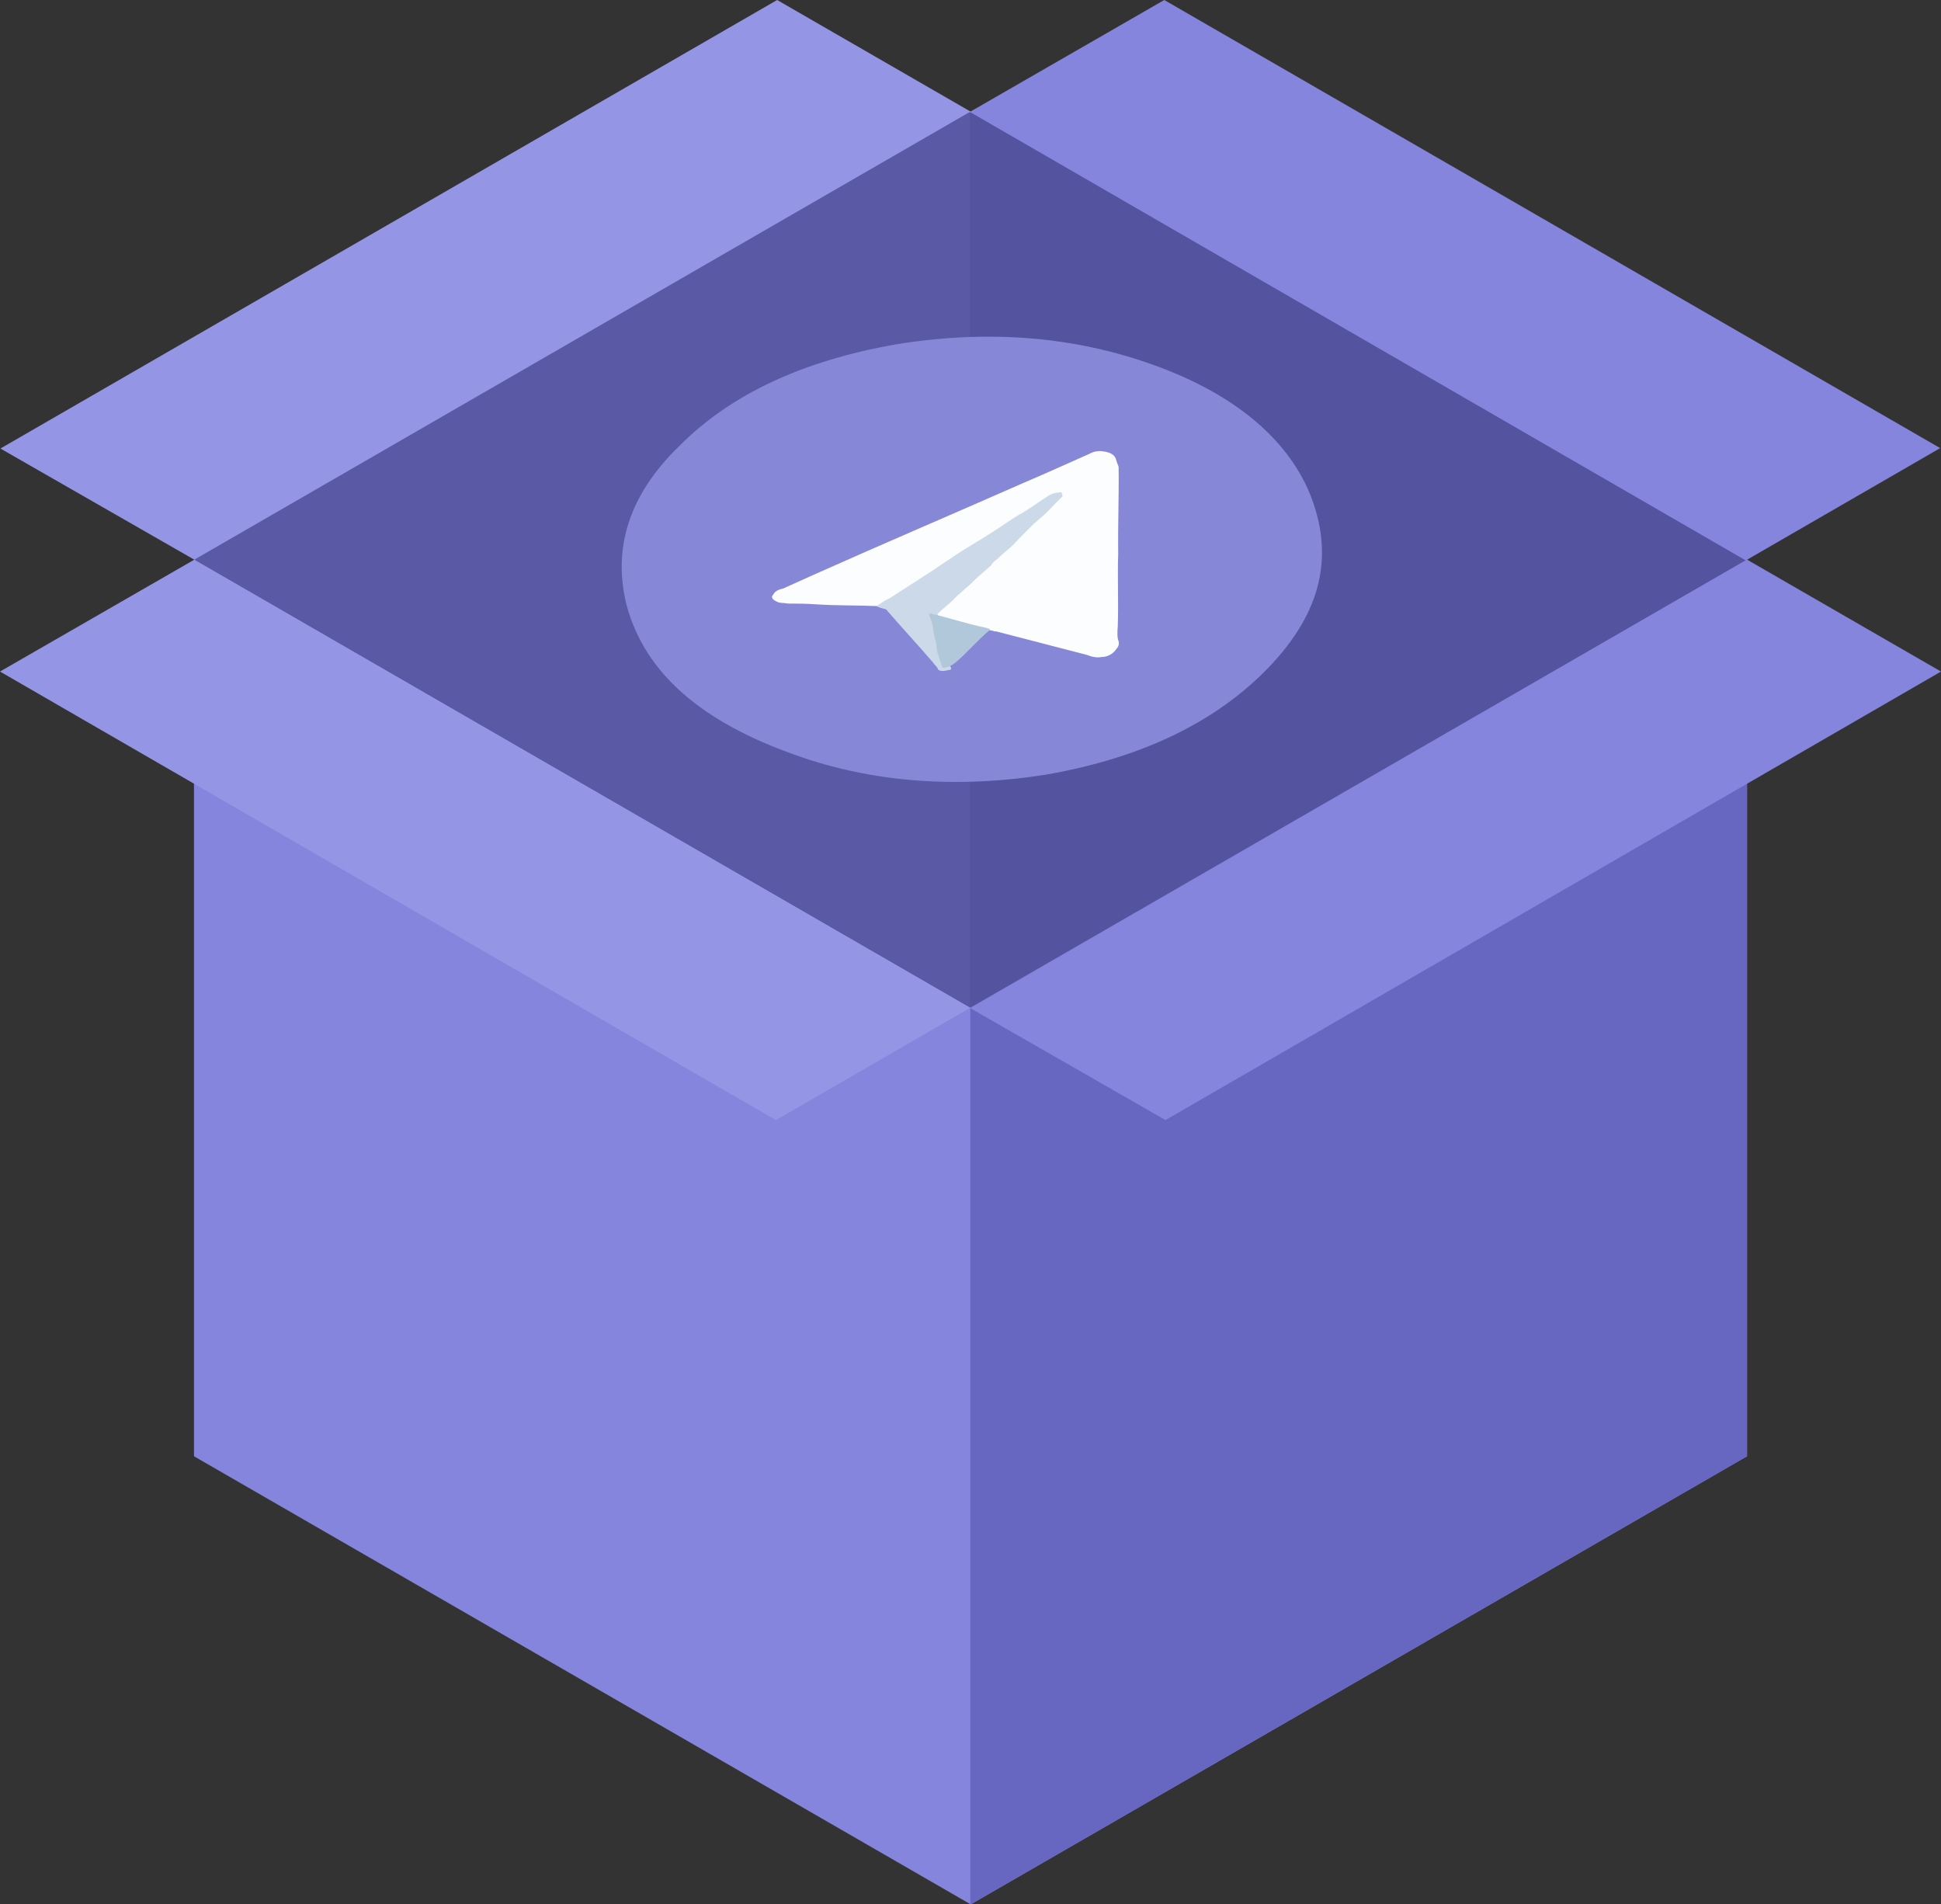
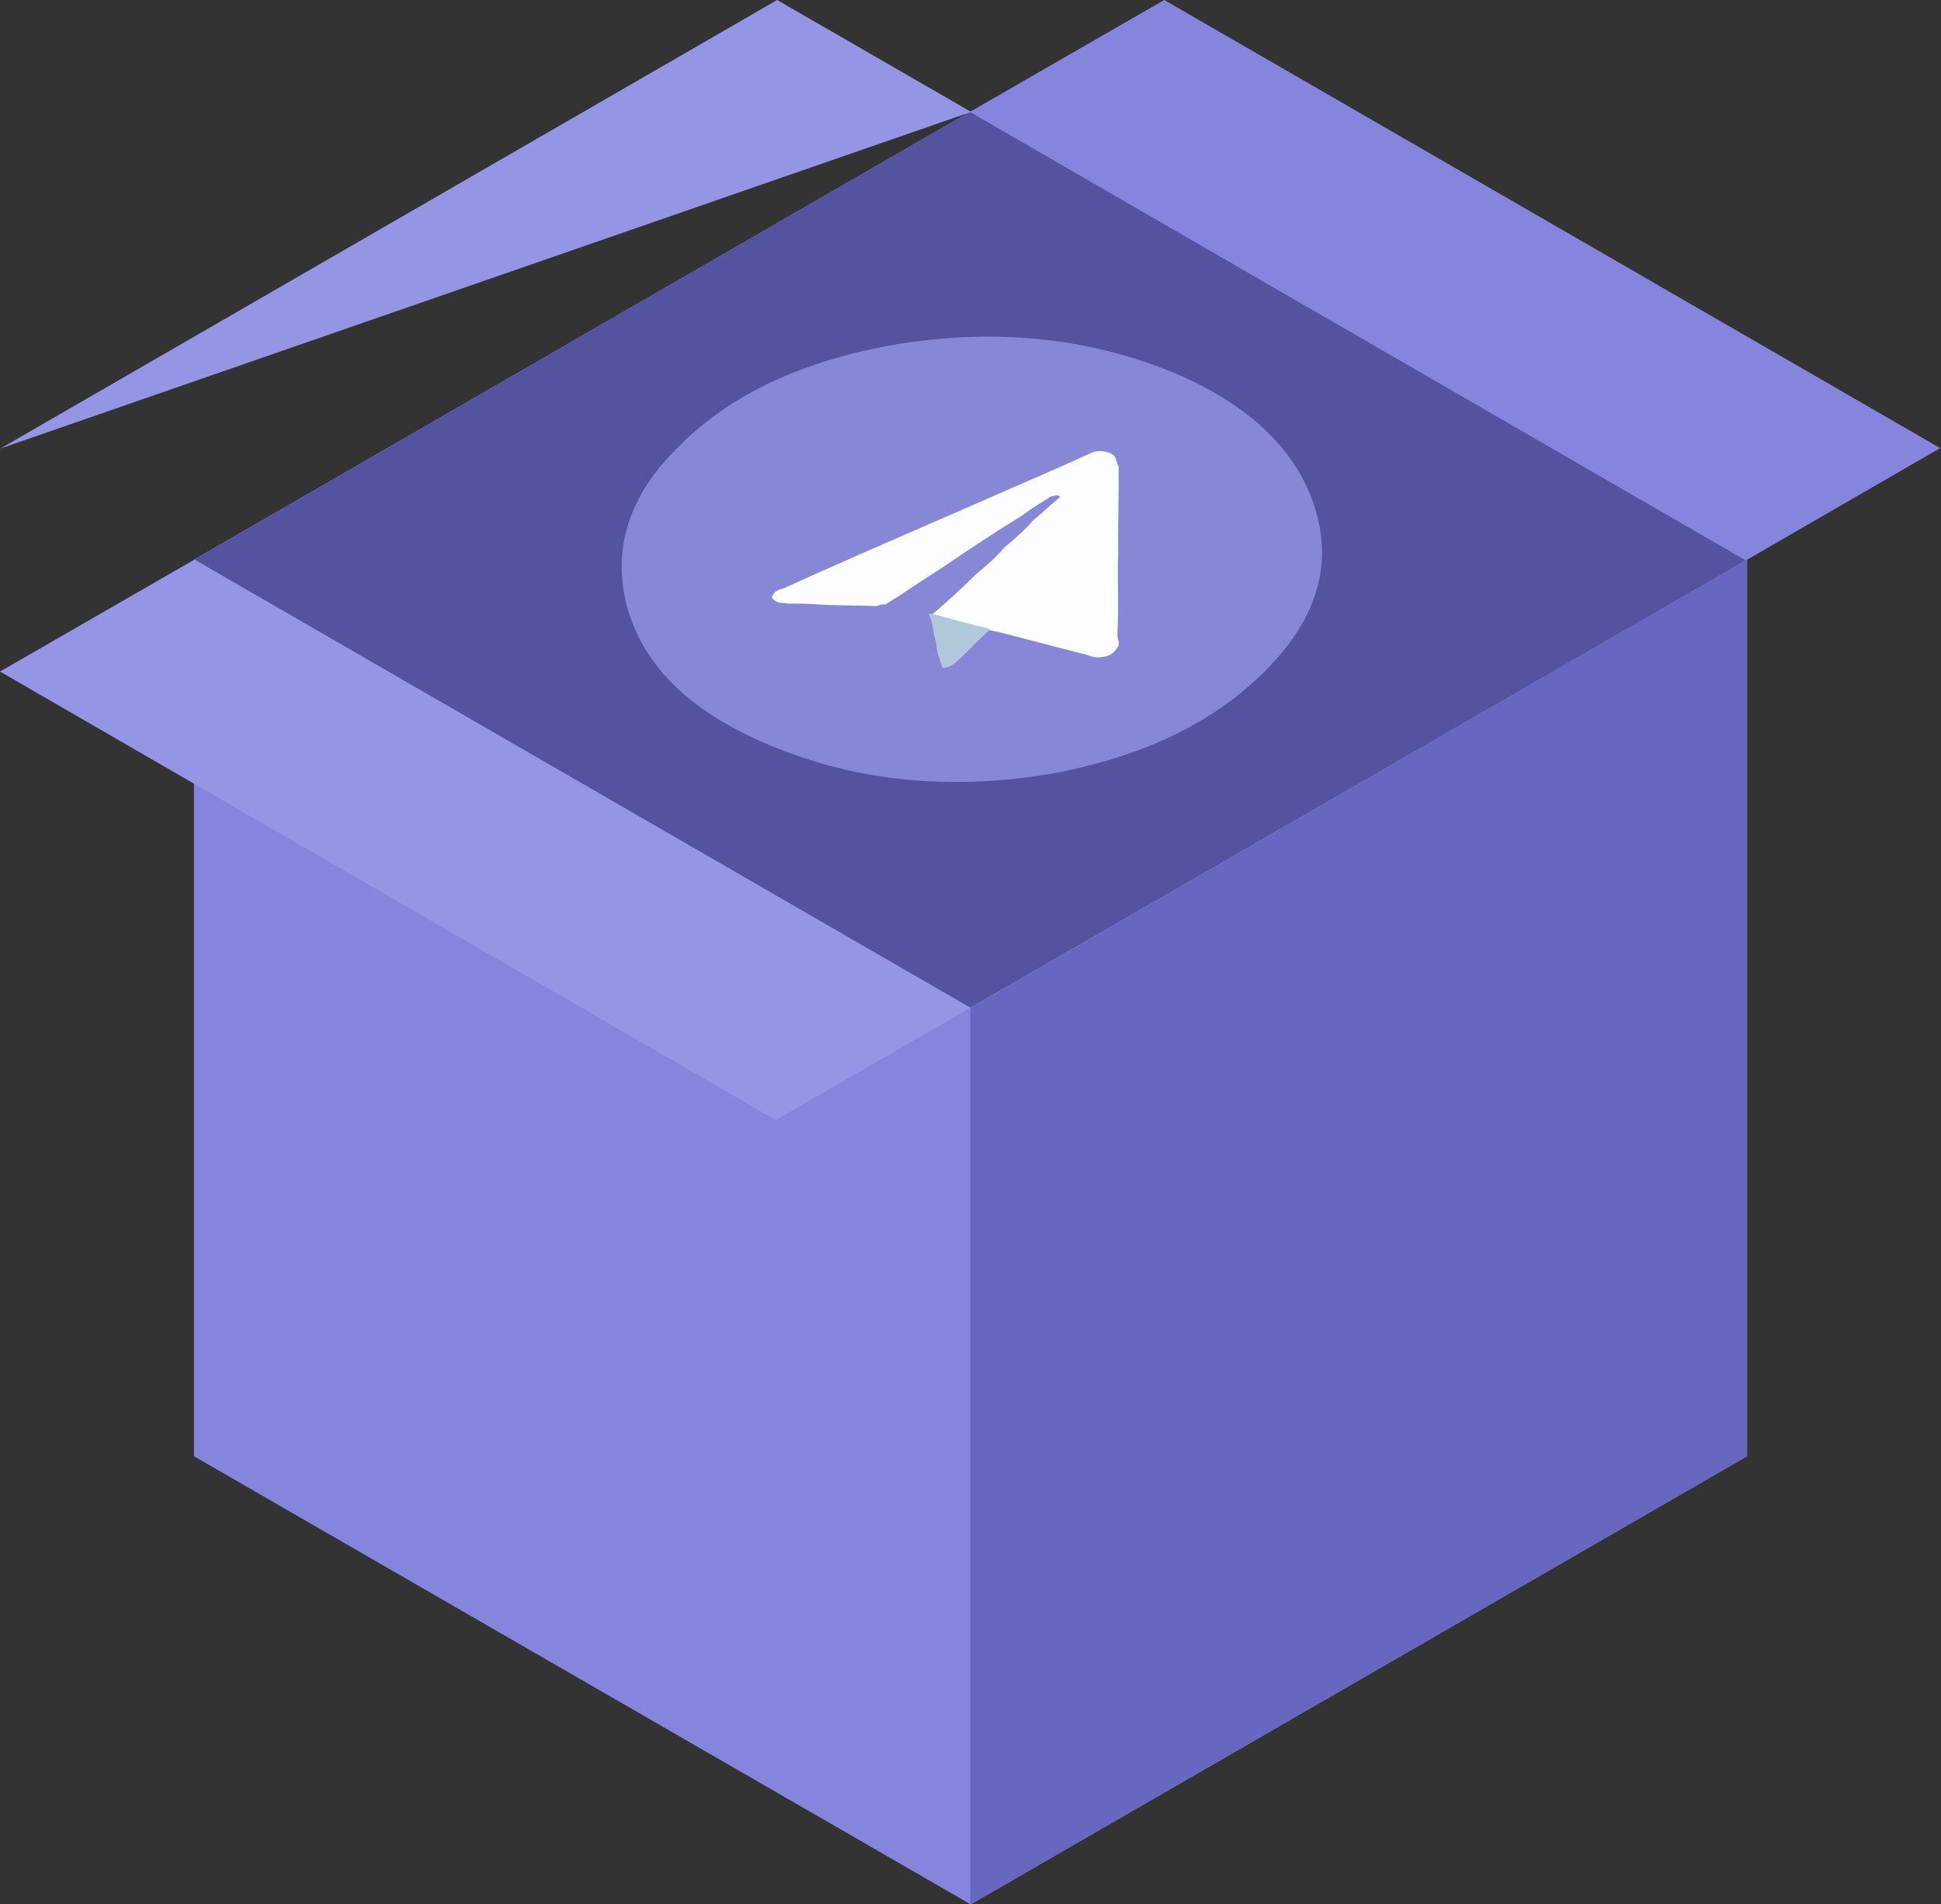
<svg xmlns="http://www.w3.org/2000/svg" version="1.1" id="Layer_1" x="0" y="0" viewBox="0 0 468.3 459.4" xml:space="preserve">
  <rect x="0" y="0" width="468.3" height="459.4" fill="#333333" stroke="none" />
  <style>.st0{fill:#8585dd}.st3{fill:#9595e5}</style>
  <path class="st0" d="M234.1 26.9L421.5 135v216.3L234.2 459.4 46.8 351.3V135z" />
  <path fill="#5353a0" d="M234.1 26.9L46.9 135l187.2 108.1L421.5 135z" />
  <path fill="#6767c1" d="M234.1 459.4h.1l187.3-108.1V135L234.1 243.2z" />
-   <path class="st3" d="M.1 108.2l47.1 27L234.3 27 187.5 0z" />
+   <path class="st3" d="M.1 108.2L234.3 27 187.5 0z" />
  <path class="st3" d="M234.1 243.1l-46.9 27.1L0 162l46.9-27z" />
  <path class="st0" d="M468.1 108.1l-46.9 27.1L234 27l46.9-27z" />
-   <path d="M46.9 135L234 243V27L46.9 135z" fill="#5959a5" />
-   <path class="st0" d="M234.1 243.2l47.1 27L468.3 162l-46.8-27z" />
  <g id="Page-1_2_">
    <g id="tg" transform="translate(.985)">
      <path id="Path" d="M215 83.1c22.7-3.7 43.4-1.9 62.5 5s31.9 17.5 37.5 30.9c6 14.8 3 28.6-9.9 42-12.5 13-30.2 21.7-53.3 25.8-21.6 3.5-42.2 2-60.7-4.6-22.8-8-36.5-19.8-40.9-36.2-3.4-13.5.4-26.5 12.7-38.4C175.5 94.9 193 87 215 83.1z" fill="#8787d8" />
      <path id="Path_1_" d="M210.5 146.2c-5-.2-9.8-.1-14.3-.4-2.8-.2-5-.2-7.1-.2-1.1-.2-1.7-.1-2.3-.3-1.2-.5-2-1.1-1.2-1.9.3-.7 1.2-1.2 2.3-1.4 2.4-1.1 4.7-2.1 7.1-3.2 17-7.6 33.7-14.7 50.7-22.2 5.2-2.2 10.9-4.8 16.1-7.1.9-.5 1.4-.6 2.5-.7 1.7.1 3.4.5 3.9 1.8.2.7.4 1.3.7 2 .1 6.8-.2 14.1-.1 20.9-.2 5.9.1 11.6-.1 17.5-.1 1.4-.2 2.8.2 3.7.2.7-.1 1.4-.5 1.8-.7 1.1-2 2-3.7 2-1 .2-2.2 0-3.4-.5-7.2-1.9-14.8-3.8-22-5.7-.5.1-.6-.2-1.1-.2-1.1-.2-2.3-.3-2.9-.6-3.5-.8-7.2-1.9-10.7-2.7l-.6-.2c-.6-.2-.1-.3.3-.7 3.4-2.9 6.7-5.9 10-9.2 2.5-2.1 5.1-4.3 7-6.6 2.5-2.1 5.1-4.3 7-6.6 2.1-1.7 3.8-3.4 5.9-5.1l.4-.4s.4-.4-.1-.3c-.1-.3-.6-.2-.6-.2-1 .2-1.5.2-2 .7-2.3 1.4-4.5 2.8-6.2 4.1-6.8 4.2-13 8.3-19.6 12.8-4.5 2.8-8.9 5.9-13.4 8.7-1.2-.1-1.6.3-2.2.4z" fill="#fcfdfe" />
-       <path id="Path_2_" d="M210.5 146.2c.9-.5 1.7-1.3 3.2-1.9 2.7-1.8 5.8-3.7 8.5-5.5 2.3-1.4 4-2.7 6.2-4.1 3.1-2.2 6.8-4.2 10.3-6.5 2.3-1.4 4.4-3.1 7.2-4.6 2.3-1.4 4-2.7 6.2-4.1.9-.5 1.4-.6 2.5-.7.5-.1.5-.1.6.2.1.3.1.3.2.7l-1.2 1.2c-.8.8-1.6 1.6-2.4 2.5-1.2 1.2-3 2.5-4.2 3.8l-1.6 1.6c-.8.8-1.6 1.6-2.4 2.5-1.2 1.2-2.5 2.1-3.8 3.4-.4.4-1.3.9-1.6 1.6-1.2 1.2-3 2.5-4.2 3.8-1.6 1.6-3.4 2.9-5 4.6-1.2 1.2-2.5 2.1-3.8 3.4l.1.3c.6 3.3 1.7 6.6 2.2 9.9.3 1 0 1.7.9 2.6.1.3.2.7-.3.7l-1 .2c-1 .2-1.7-.1-1.8-.4-.2-.7-.8-.9-1.1-1.5-3.6-4.2-7.8-8.7-11.4-12.9-2.1-.5-2.3-.8-2.3-.8z" fill="#ccd9e9" />
      <path id="Path_3_" d="M226.4 161.1c-.3-1-.8-2.3-1.1-3.3-.4-1.3-.2-2.4-.7-3.7-.4-1.3-.4-2.7-.7-3.7-.2-.7-.4-1.3-.7-2-.1-.3-.1-.3.4-.4 4.2 1 8.4 2.4 13.1 3.4.6.2 1.1.2 1.2.5-3 2.5-5.3 5.3-8.2 7.8-.8.6-1.7 1.4-3.3 1.4z" fill="#b1c8db" />
    </g>
  </g>
</svg>